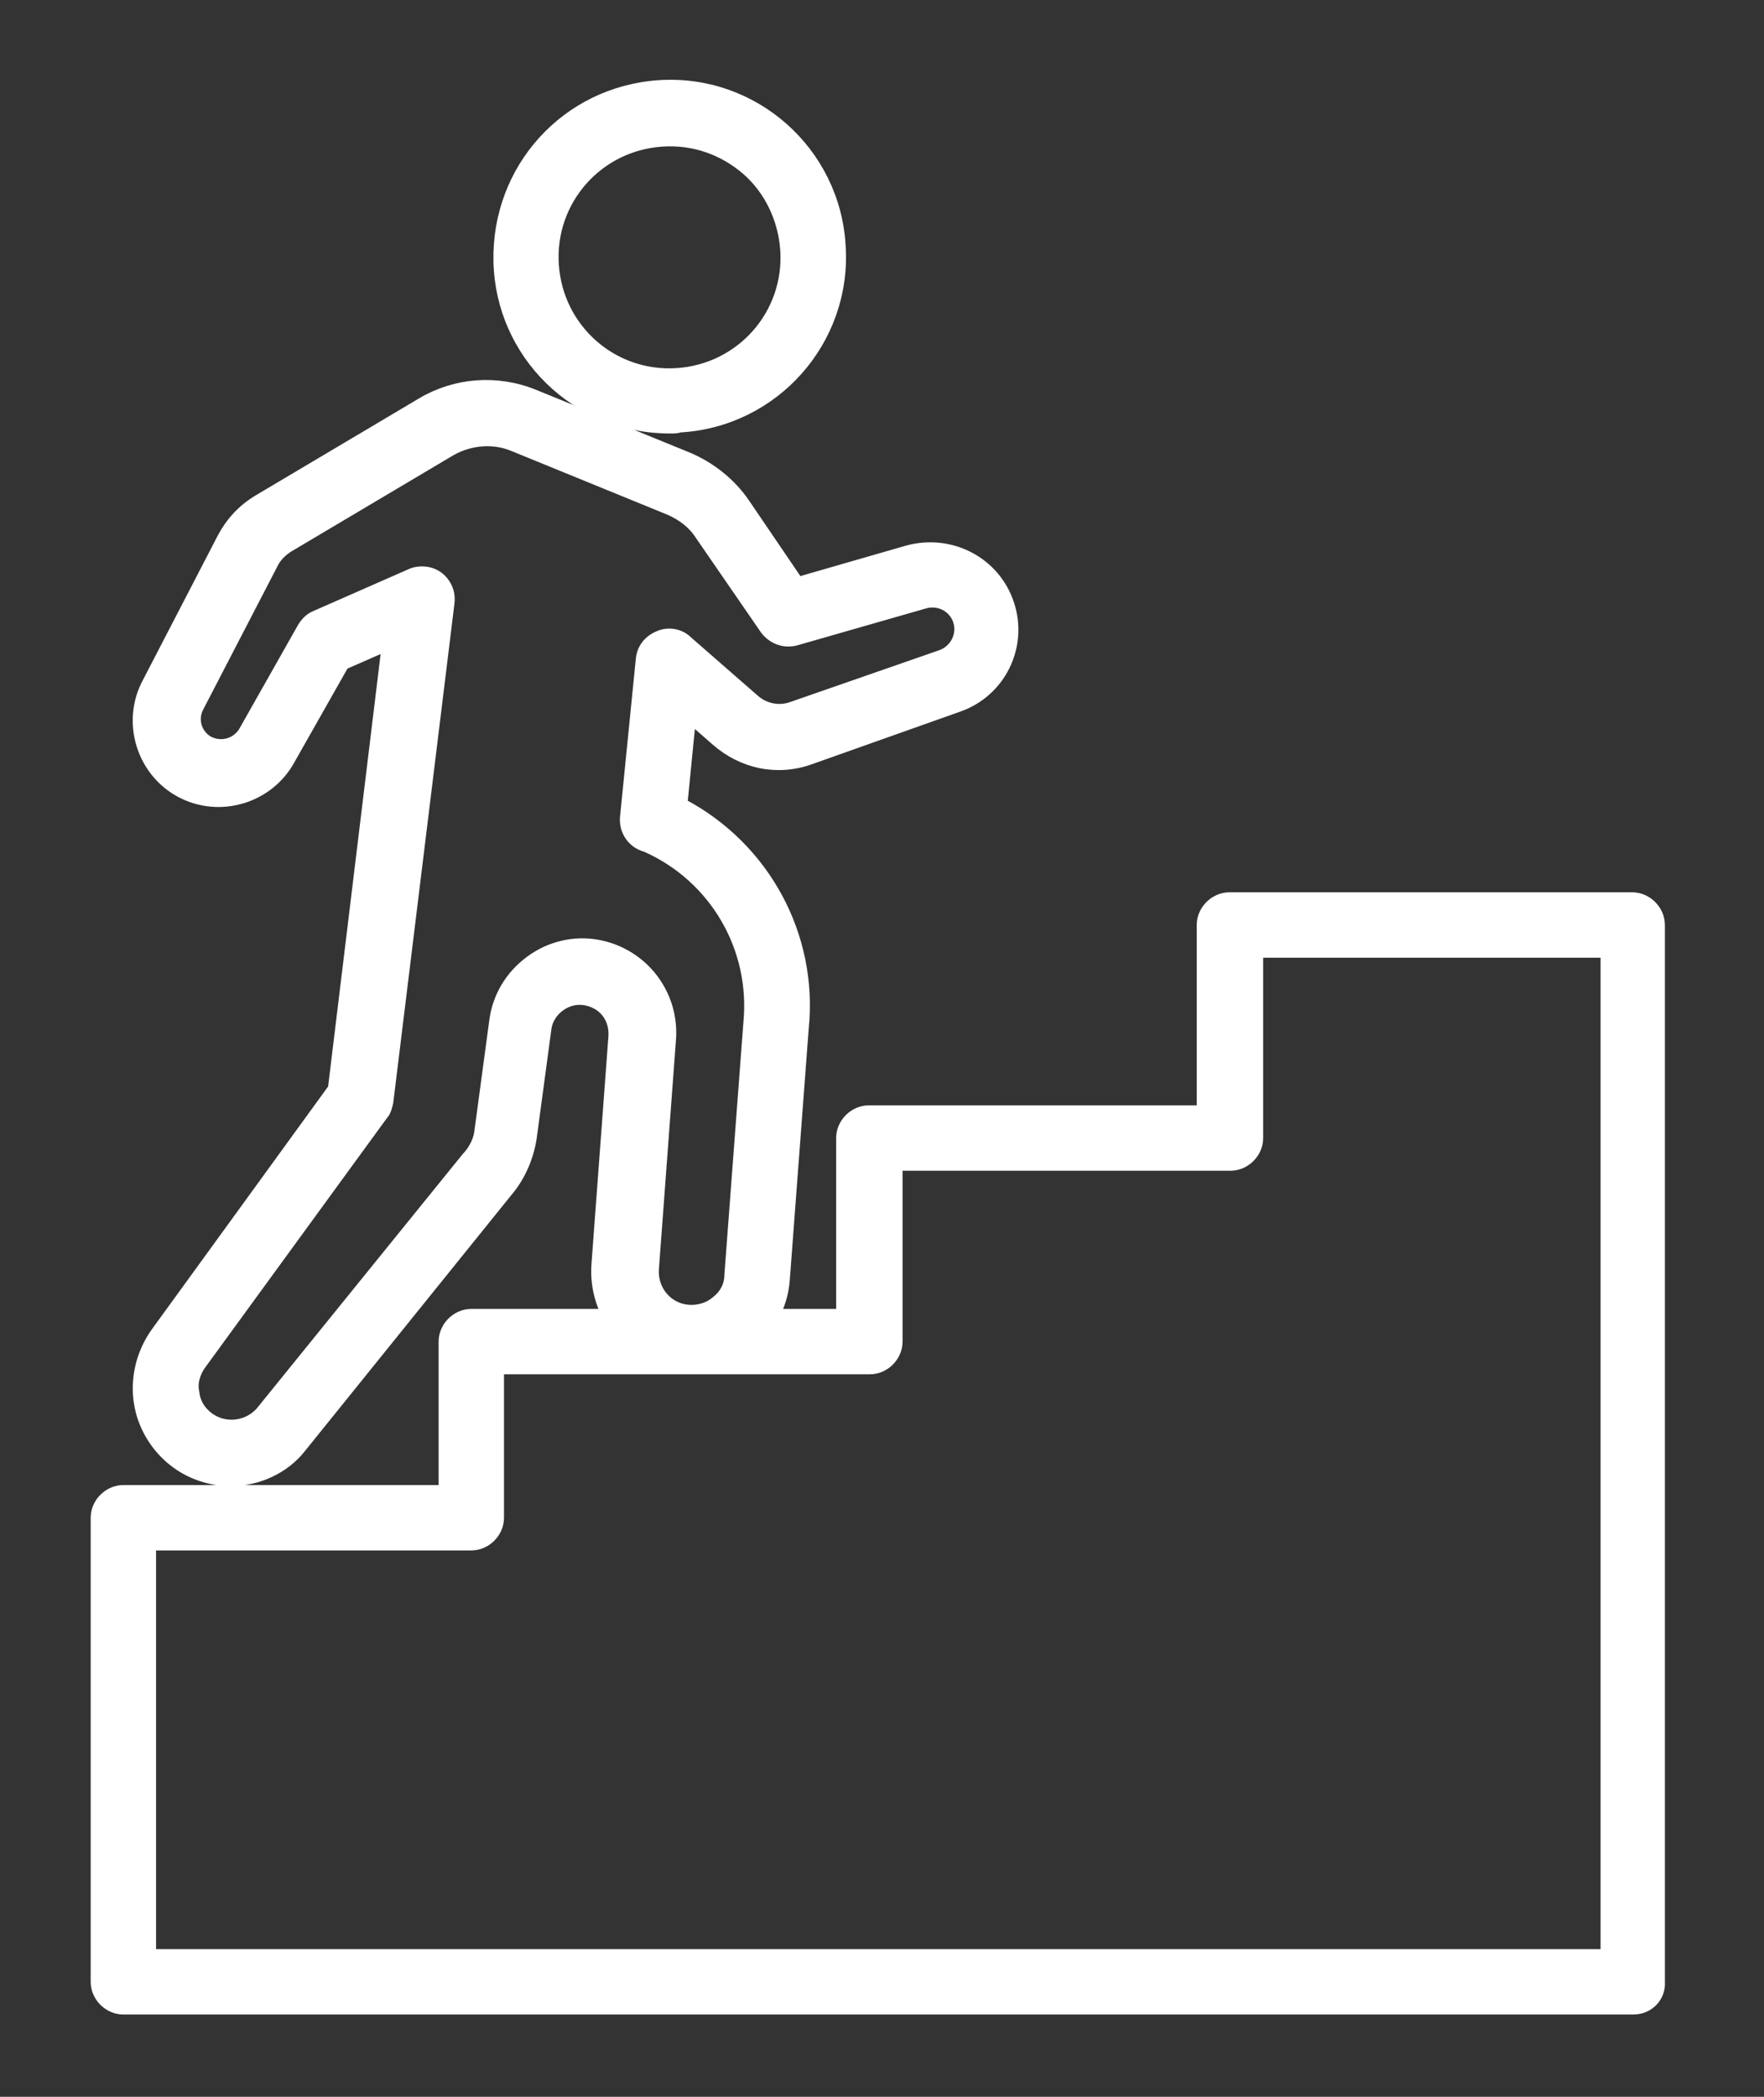
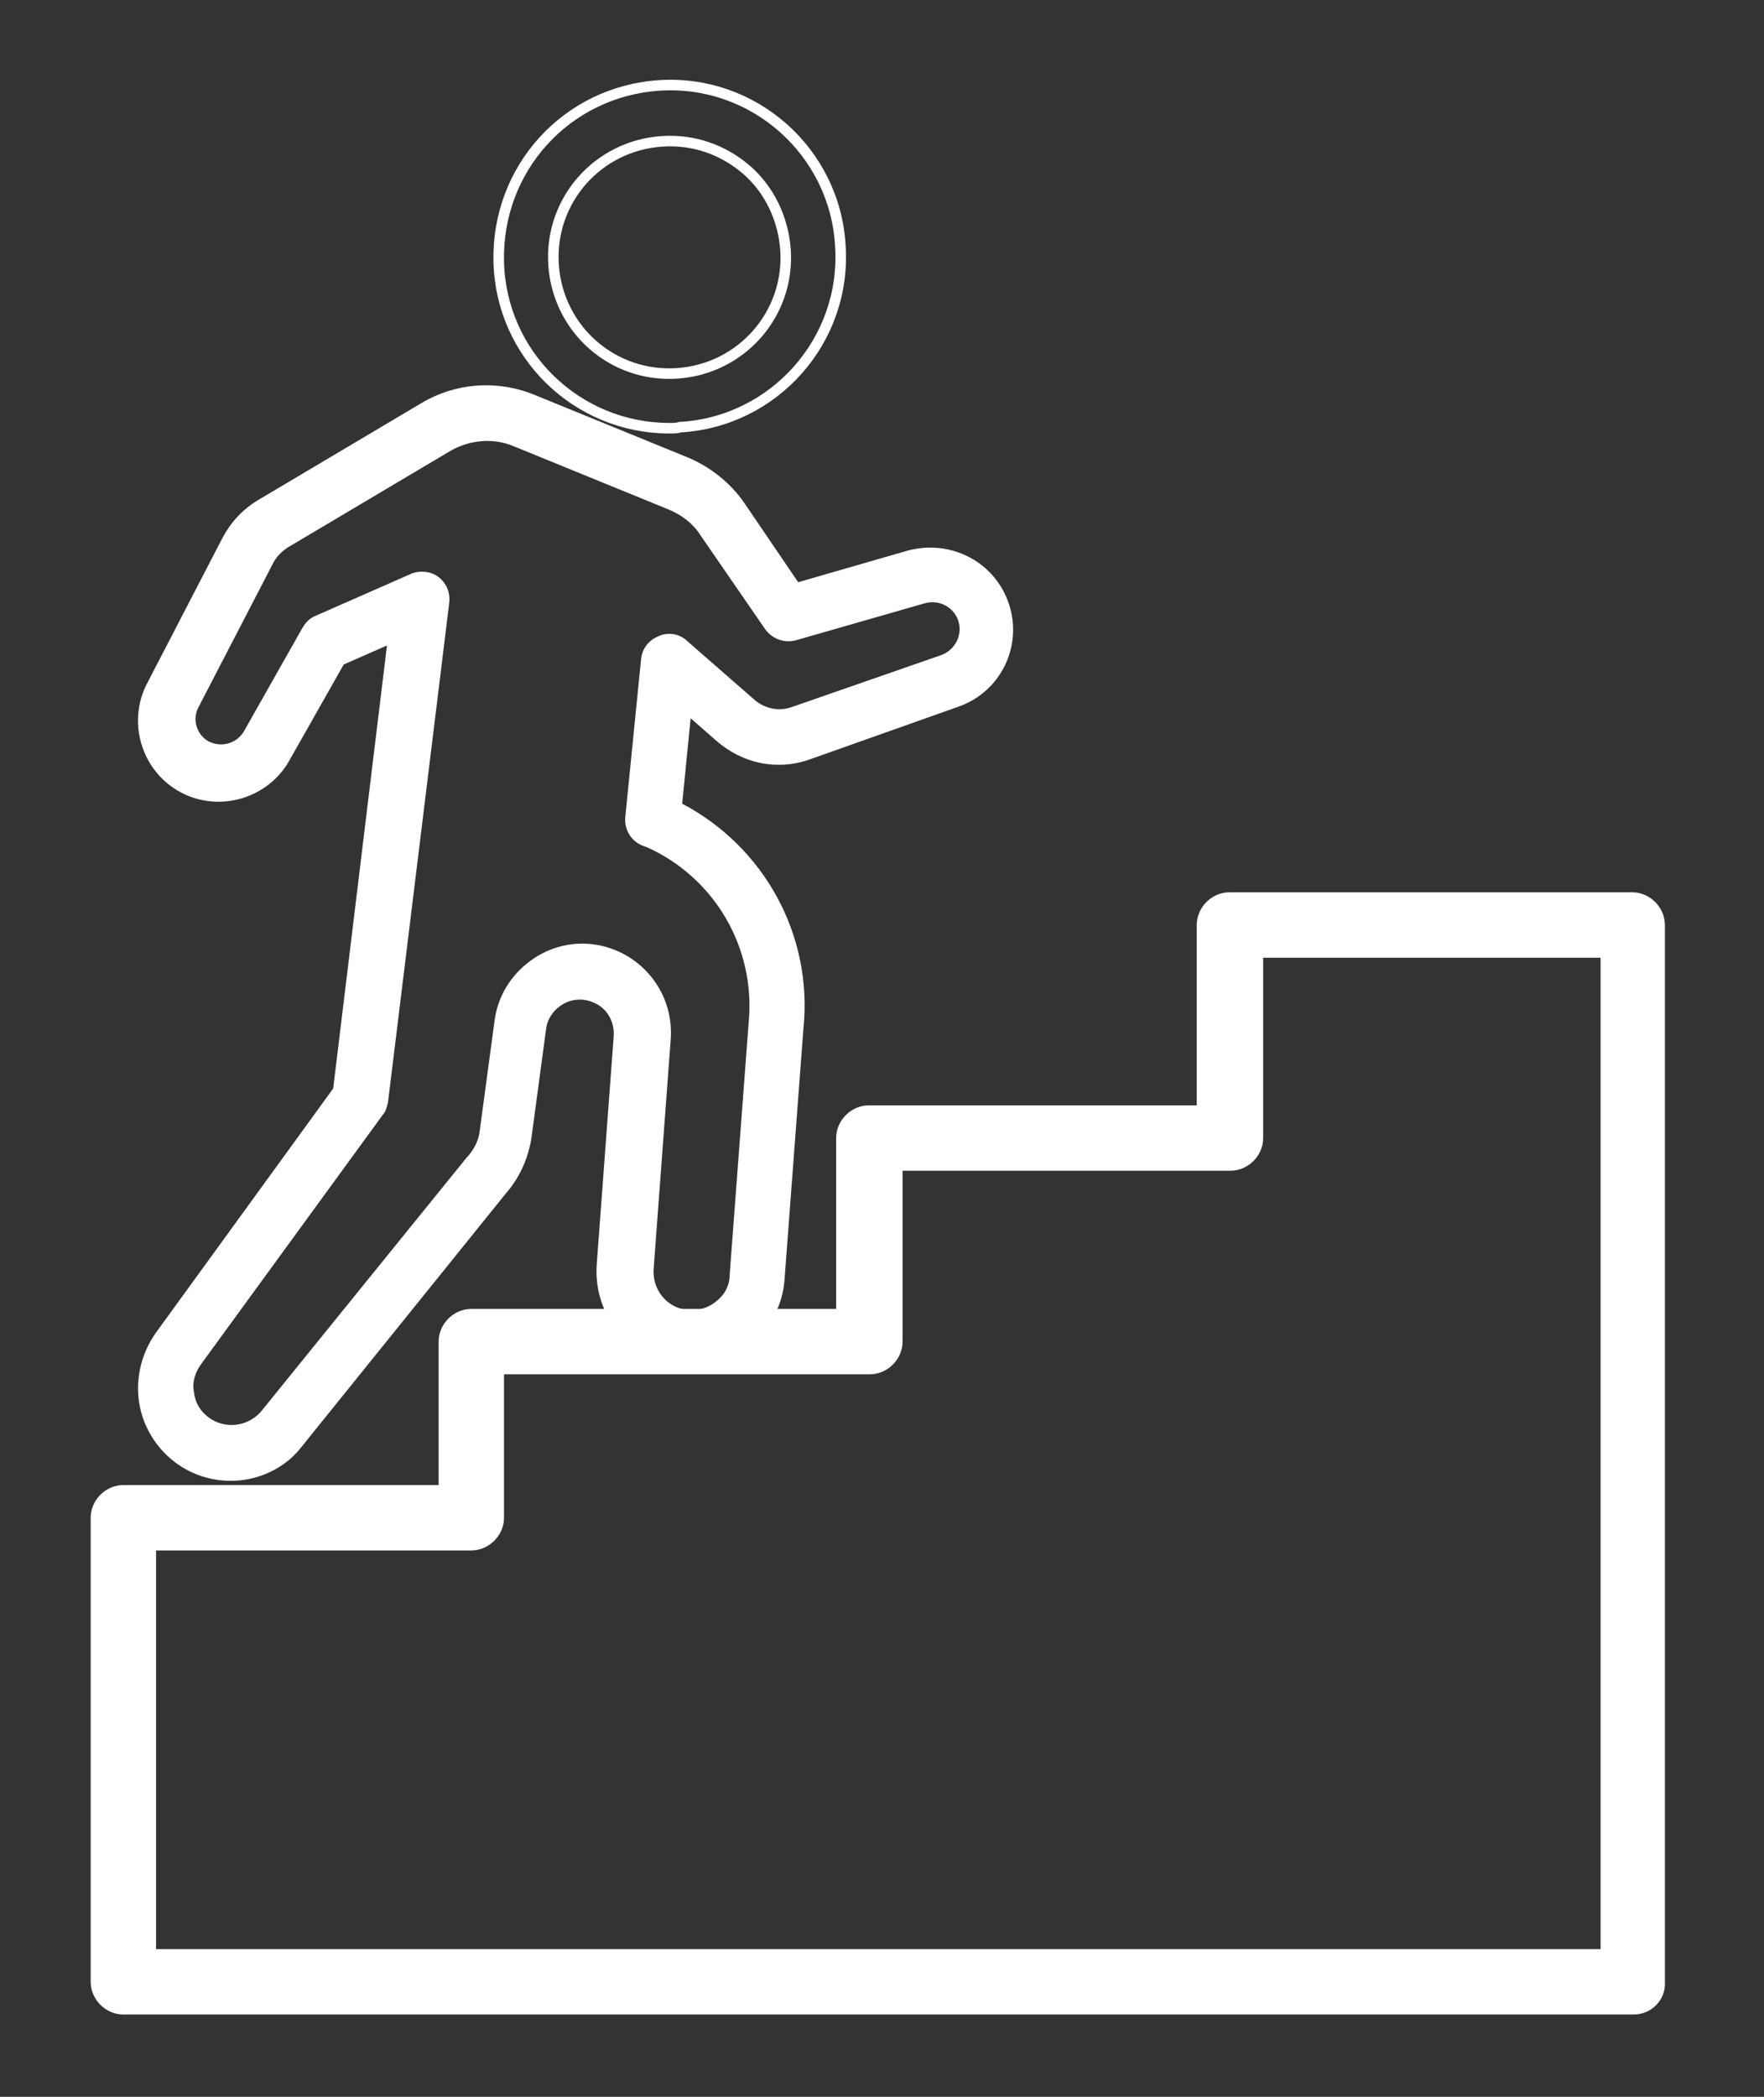
<svg xmlns="http://www.w3.org/2000/svg" version="1.1" id="Layer_1" x="0px" y="0px" viewBox="0 0 167.3 198.8" style="enable-background:new 0 0 167.3 198.8;" xml:space="preserve">
  <rect x="0" y="0" width="167.3" height="198.8" fill="#333333" stroke="none" />
  <style type="text/css">
	.st0{fill:#FFFFFF;}
	.st1{fill:none;stroke:#FFFFFF;}
</style>
  <path class="st0" d="M14.3,185.3h138v-95h-33v17.6c0,1.4-1.2,2.6-2.6,2.6H85.1v16.7c0,1.4-1.2,2.6-2.6,2.6H47.3v14.1  c0,1.4-1.2,2.6-2.6,2.6H14.3V185.3z M154.9,190.5H11.7c-1.4,0-2.6-1.2-2.6-2.6v-44c0-1.4,1.2-2.6,2.6-2.6h30.4v-14.1  c0-1.4,1.2-2.6,2.6-2.6h35.1v-16.7c0-1.4,1.2-2.6,2.6-2.6h31.6V87.7c0-1.4,1.2-2.6,2.6-2.6h38.2c1.4,0,2.6,1.2,2.6,2.6v100.2  C157.5,189.3,156.4,190.5,154.9,190.5z" />
  <path class="st1" d="M14.3,185.3h138v-95h-33v17.6c0,1.4-1.2,2.6-2.6,2.6H85.1v16.7c0,1.4-1.2,2.6-2.6,2.6H47.3v14.1  c0,1.4-1.2,2.6-2.6,2.6H14.3V185.3z M154.9,190.5H11.7c-1.4,0-2.6-1.2-2.6-2.6v-44c0-1.4,1.2-2.6,2.6-2.6h30.4v-14.1  c0-1.4,1.2-2.6,2.6-2.6h35.1v-16.7c0-1.4,1.2-2.6,2.6-2.6h31.6V87.7c0-1.4,1.2-2.6,2.6-2.6h38.2c1.4,0,2.6,1.2,2.6,2.6v100.2  C157.5,189.3,156.4,190.5,154.9,190.5z" />
  <path class="st0" d="M40,54.2c0.8,0,1.5,0.3,2,0.9s0.7,1.3,0.6,2.1l-5.8,47.3c-0.1,0.4-0.2,0.9-0.5,1.2l-17.2,23.6  c-0.6,0.8-0.9,1.8-0.7,2.7c0.1,1,0.6,1.8,1.4,2.4c1.5,1.1,3.6,0.9,4.9-0.5l19.6-24.2l0.1-0.1c0.6-0.7,1-1.5,1.1-2.4l1.4-10.4  c0.3-2.3,1.5-4.3,3.4-5.7s4.2-1.9,6.4-1.5c4.3,0.8,7.3,4.7,6.9,9.1l-1.6,21.5c-0.2,2,1.2,3.8,3.2,4c1,0.1,2-0.2,2.7-0.8  c0.8-0.6,1.3-1.5,1.3-2.5L71,97c0.7-7.1-3.2-13.8-9.7-16.7L61,80.2c-1.1-0.4-1.8-1.5-1.7-2.7l1.5-15c0.1-1,0.7-1.8,1.7-2.2  c0.9-0.4,2-0.2,2.7,0.5l6.3,5.5c1,0.9,2.4,1.2,3.7,0.7l14.1-4.9c1.3-0.5,2-1.9,1.6-3.2c-0.4-1.3-1.8-2.1-3.2-1.7l-12.2,3.5  c-1.1,0.3-2.2-0.1-2.9-1l-6.2-9c-0.7-1.1-1.8-1.9-3-2.4l-14.7-6c-1.9-0.8-4.1-0.6-5.9,0.4l-15.5,9.2c-0.6,0.4-1.1,0.9-1.4,1.5  l-7.1,13.7c-0.6,1.2-0.1,2.6,1,3.2c1.2,0.6,2.6,0.2,3.3-0.9l5.6-9.9c0.3-0.5,0.7-0.9,1.2-1.1l9.1-4C39.2,54.3,39.6,54.2,40,54.2  L40,54.2z M21.9,140.4c-3.4,0-6.4-1.9-7.9-4.9c-1.5-3-1.1-6.6,0.9-9.3l16.7-23l5.1-42l-4.1,1.8L27.5,72c-2,3.7-6.7,5.1-10.4,3.1  c-3.7-2-5.1-6.7-3.1-10.4L21.1,51c0.8-1.5,1.9-2.7,3.4-3.6l15.5-9.2c3.2-1.9,7.1-2.2,10.6-0.8l14.7,6c2.1,0.9,4,2.4,5.3,4.3l5.1,7.5  l10.4-3c4.1-1.1,8.3,1.1,9.6,5.1c1.3,4-0.8,8.3-4.8,9.7L76.8,72c-3.1,1.1-6.4,0.4-8.9-1.8l-2.4-2.1l-0.8,8.1  c7.8,4.1,12.4,12.5,11.5,21.3l-1.8,23.9c-0.4,4.9-4.8,8.5-9.7,8.1c-4.9-0.4-8.5-4.8-8.1-9.7l1.6-21.5c0.1-1.3-0.5-2.5-1.6-3.1  c-1.1-0.6-2.4-0.6-3.5,0.2c-0.7,0.5-1.2,1.3-1.3,2.1l-1.4,10.4c-0.3,1.9-1.1,3.7-2.3,5.1l-19.6,24.3C27,139.2,24.5,140.4,21.9,140.4  L21.9,140.4z" />
-   <path class="st1" d="M40,54.2c0.8,0,1.5,0.3,2,0.9s0.7,1.3,0.6,2.1l-5.8,47.3c-0.1,0.4-0.2,0.9-0.5,1.2l-17.2,23.6  c-0.6,0.8-0.9,1.8-0.7,2.7c0.1,1,0.6,1.8,1.4,2.4c1.5,1.1,3.6,0.9,4.9-0.5l19.6-24.2l0.1-0.1c0.6-0.7,1-1.5,1.1-2.4l1.4-10.4  c0.3-2.3,1.5-4.3,3.4-5.7s4.2-1.9,6.4-1.5c4.3,0.8,7.3,4.7,6.9,9.1l-1.6,21.5c-0.2,2,1.2,3.8,3.2,4c1,0.1,2-0.2,2.7-0.8  c0.8-0.6,1.3-1.5,1.3-2.5L71,97c0.7-7.1-3.2-13.8-9.7-16.7L61,80.2c-1.1-0.4-1.8-1.5-1.7-2.7l1.5-15c0.1-1,0.7-1.8,1.7-2.2  c0.9-0.4,2-0.2,2.7,0.5l6.3,5.5c1,0.9,2.4,1.2,3.7,0.7l14.1-4.9c1.3-0.5,2-1.9,1.6-3.2c-0.4-1.3-1.8-2.1-3.2-1.7l-12.2,3.5  c-1.1,0.3-2.2-0.1-2.9-1l-6.2-9c-0.7-1.1-1.8-1.9-3-2.4l-14.7-6c-1.9-0.8-4.1-0.6-5.9,0.4l-15.5,9.2c-0.6,0.4-1.1,0.9-1.4,1.5  l-7.1,13.7c-0.6,1.2-0.1,2.6,1,3.2c1.2,0.6,2.6,0.2,3.3-0.9l5.6-9.9c0.3-0.5,0.7-0.9,1.2-1.1l9.1-4C39.2,54.3,39.6,54.2,40,54.2  L40,54.2z M21.9,140.4c-3.4,0-6.4-1.9-7.9-4.9c-1.5-3-1.1-6.6,0.9-9.3l16.7-23l5.1-42l-4.1,1.8L27.5,72c-2,3.7-6.7,5.1-10.4,3.1  c-3.7-2-5.1-6.7-3.1-10.4L21.1,51c0.8-1.5,1.9-2.7,3.4-3.6l15.5-9.2c3.2-1.9,7.1-2.2,10.6-0.8l14.7,6c2.1,0.9,4,2.4,5.3,4.3l5.1,7.5  l10.4-3c4.1-1.1,8.3,1.1,9.6,5.1c1.3,4-0.8,8.3-4.8,9.7L76.8,72c-3.1,1.1-6.4,0.4-8.9-1.8l-2.4-2.1l-0.8,8.1  c7.8,4.1,12.4,12.5,11.5,21.3l-1.8,23.9c-0.4,4.9-4.8,8.5-9.7,8.1c-4.9-0.4-8.5-4.8-8.1-9.7l1.6-21.5c0.1-1.3-0.5-2.5-1.6-3.1  c-1.1-0.6-2.4-0.6-3.5,0.2c-0.7,0.5-1.2,1.3-1.3,2.1l-1.4,10.4c-0.3,1.9-1.1,3.7-2.3,5.1l-19.6,24.3C27,139.2,24.5,140.4,21.9,140.4  L21.9,140.4z" />
-   <path class="st0" d="M62.8,13.4c-6.1,0.4-10.7,5.6-10.3,11.7c0.4,6.1,5.6,10.7,11.7,10.3c6.1-0.4,10.7-5.6,10.3-11.7  c-0.2-2.9-1.5-5.7-3.7-7.6S65.8,13.2,62.8,13.4L62.8,13.4z M63.5,40.6c-8.8,0-16-7-16.2-15.8S53.7,8.7,62.5,8.1  c9-0.6,16.7,6.3,17.2,15.2c0.6,9-6.3,16.7-15.2,17.2C64.2,40.6,63.9,40.6,63.5,40.6z" />
  <path class="st1" d="M62.8,13.4c-6.1,0.4-10.7,5.6-10.3,11.7c0.4,6.1,5.6,10.7,11.7,10.3c6.1-0.4,10.7-5.6,10.3-11.7  c-0.2-2.9-1.5-5.7-3.7-7.6S65.8,13.2,62.8,13.4L62.8,13.4z M63.5,40.6c-8.8,0-16-7-16.2-15.8S53.7,8.7,62.5,8.1  c9-0.6,16.7,6.3,17.2,15.2c0.6,9-6.3,16.7-15.2,17.2C64.2,40.6,63.9,40.6,63.5,40.6z" />
</svg>